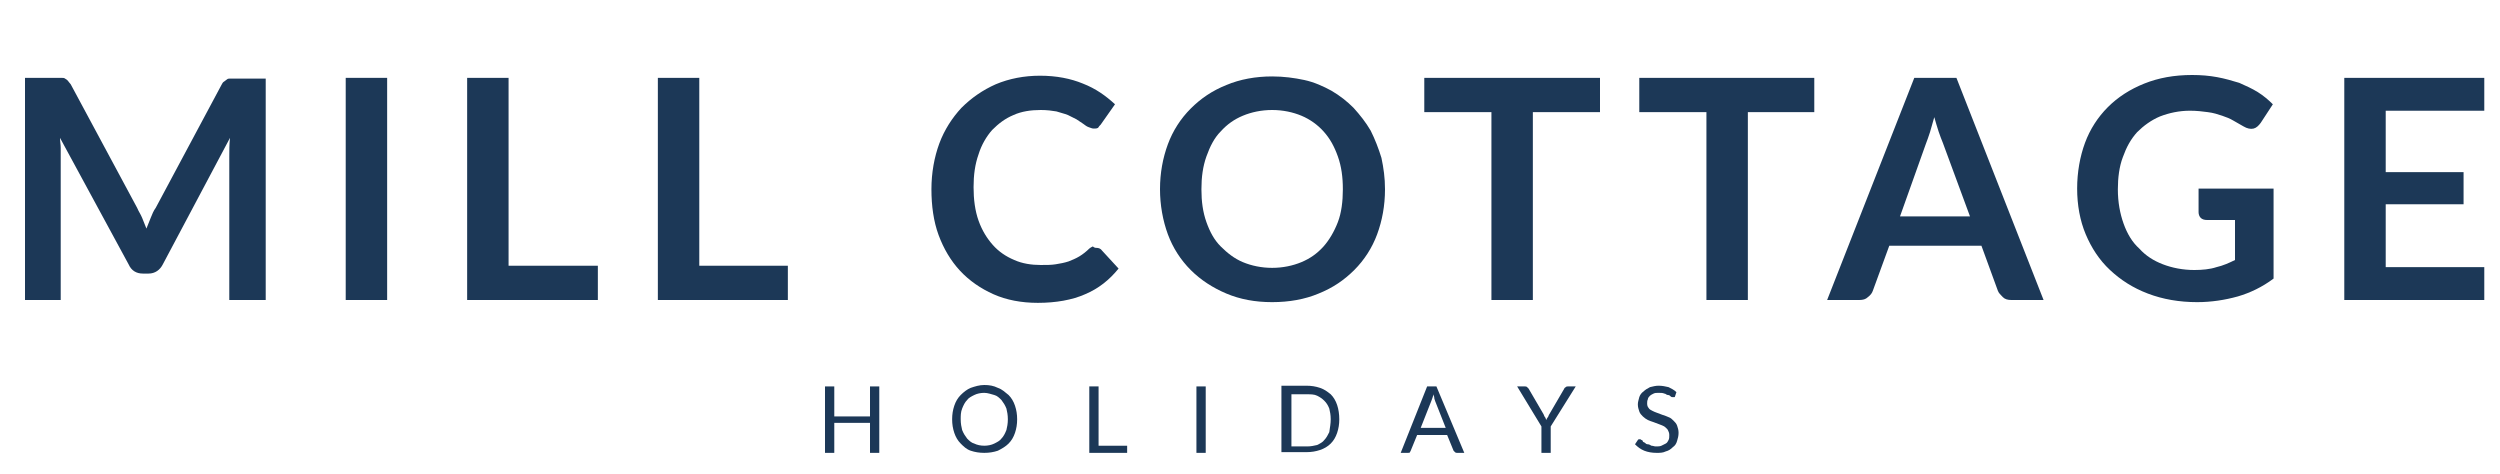
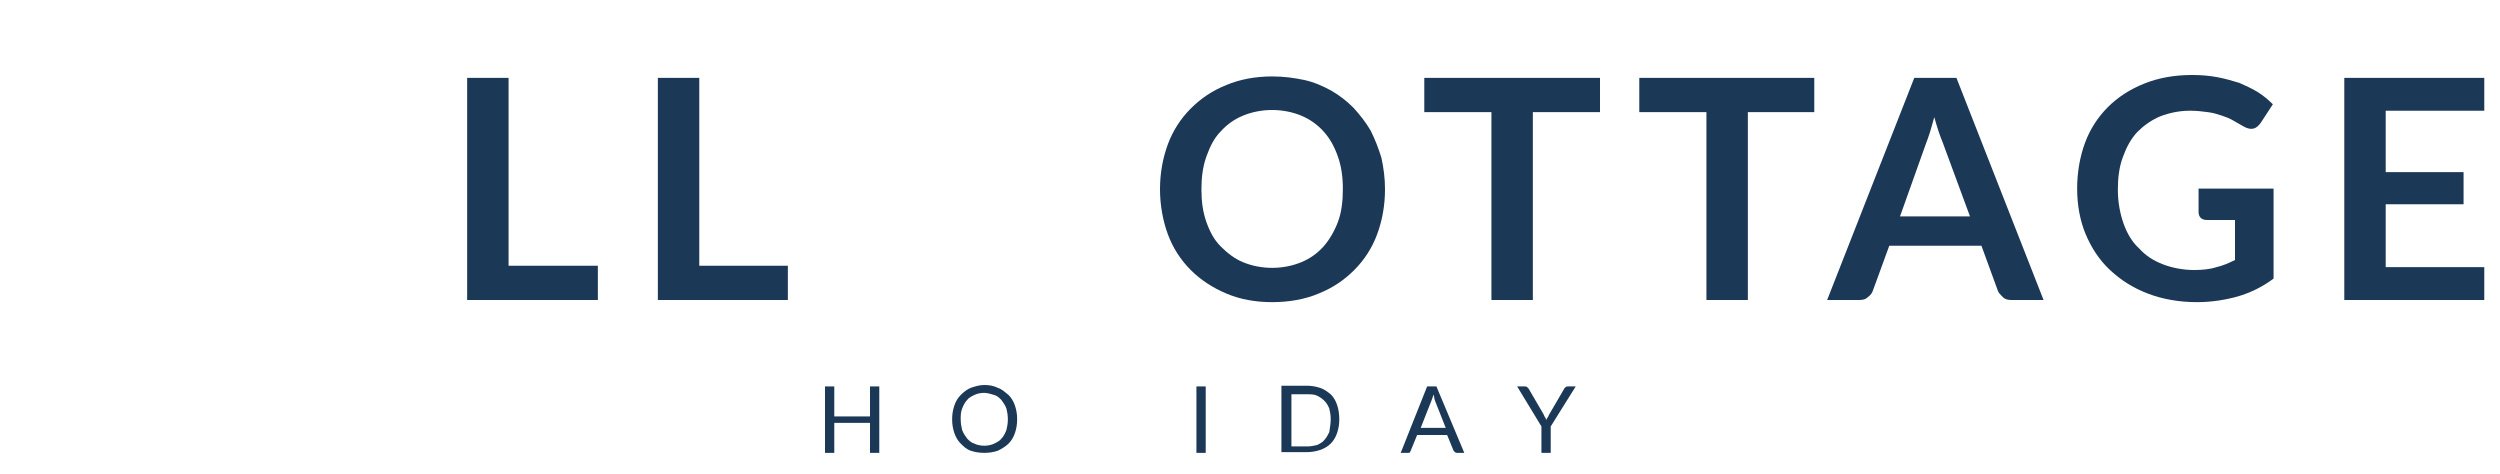
<svg xmlns="http://www.w3.org/2000/svg" version="1.1" id="Layer_1" x="0px" y="0px" viewBox="0 0 350 66.4" style="enable-background:new 0 0 350 66.4;" xml:space="preserve">
  <style type="text/css">
	.st0{enable-background:new    ;}
	.st1{fill:#1C3857;}
</style>
  <g class="st0">
    <path class="st1" d="M123.1,54.1v9.3h-1.3v-4.2h-5v4.2h-1.3v-9.3h1.3v4.2h5v-4.2H123.1z" />
    <path class="st1" d="M142.4,58.7c0,0.7-0.1,1.3-0.3,1.9c-0.2,0.6-0.5,1.1-0.9,1.5c-0.4,0.4-0.9,0.7-1.5,1c-0.6,0.2-1.2,0.3-1.9,0.3   c-0.7,0-1.3-0.1-1.9-0.3c-0.6-0.2-1-0.6-1.4-1c-0.4-0.4-0.7-0.9-0.9-1.5c-0.2-0.6-0.3-1.2-0.3-1.9c0-0.7,0.1-1.3,0.3-1.9   c0.2-0.6,0.5-1.1,0.9-1.5c0.4-0.4,0.9-0.8,1.4-1c0.6-0.2,1.2-0.4,1.9-0.4c0.7,0,1.3,0.1,1.9,0.4c0.6,0.2,1,0.6,1.5,1   c0.4,0.4,0.7,0.9,0.9,1.5C142.3,57.4,142.4,58,142.4,58.7z M141.1,58.7c0-0.6-0.1-1.1-0.2-1.5c-0.2-0.5-0.4-0.8-0.7-1.2   c-0.3-0.3-0.6-0.6-1-0.7s-0.9-0.3-1.4-0.3c-0.5,0-1,0.1-1.4,0.3s-0.8,0.4-1,0.7c-0.3,0.3-0.5,0.7-0.7,1.2c-0.2,0.5-0.2,1-0.2,1.5   c0,0.6,0.1,1.1,0.2,1.5c0.2,0.5,0.4,0.8,0.7,1.2c0.3,0.3,0.6,0.6,1,0.7c0.4,0.2,0.9,0.3,1.4,0.3c0.5,0,1-0.1,1.4-0.3   c0.4-0.2,0.8-0.4,1-0.7c0.3-0.3,0.5-0.7,0.7-1.2C141,59.8,141.1,59.3,141.1,58.7z" />
-     <path class="st1" d="M157.8,62.3v1.1h-5.3v-9.3h1.3v8.3H157.8z" />
    <path class="st1" d="M168.8,63.4h-1.3v-9.3h1.3V63.4z" />
    <path class="st1" d="M187.5,58.7c0,0.7-0.1,1.3-0.3,1.9c-0.2,0.6-0.5,1.1-0.9,1.5c-0.4,0.4-0.9,0.7-1.5,0.9   c-0.6,0.2-1.2,0.3-1.9,0.3h-3.5v-9.3h3.5c0.7,0,1.3,0.1,1.9,0.3c0.6,0.2,1,0.5,1.5,0.9c0.4,0.4,0.7,0.9,0.9,1.5   S187.5,58,187.5,58.7z M186.3,58.7c0-0.6-0.1-1.1-0.2-1.5c-0.2-0.5-0.4-0.8-0.7-1.1c-0.3-0.3-0.6-0.5-1-0.7   c-0.4-0.2-0.9-0.2-1.4-0.2h-2.2v7.3h2.2c0.5,0,1-0.1,1.4-0.2c0.4-0.2,0.8-0.4,1-0.7c0.3-0.3,0.5-0.7,0.7-1.1   C186.2,59.8,186.3,59.3,186.3,58.7z" />
    <path class="st1" d="M205,63.4h-1c-0.1,0-0.2,0-0.3-0.1c-0.1-0.1-0.1-0.1-0.2-0.2l-0.9-2.2h-4.2l-0.9,2.2c0,0.1-0.1,0.1-0.1,0.2   s-0.2,0.1-0.3,0.1h-1l3.7-9.3h1.3L205,63.4z M202.4,59.9l-1.5-3.8c0-0.1-0.1-0.2-0.1-0.4s-0.1-0.3-0.1-0.5   c-0.1,0.4-0.2,0.6-0.3,0.9l-1.5,3.8H202.4z" />
    <path class="st1" d="M217.1,59.7v3.7h-1.3v-3.7l-3.4-5.6h1.1c0.1,0,0.2,0,0.3,0.1c0.1,0.1,0.1,0.1,0.2,0.2l2.1,3.6   c0.1,0.2,0.1,0.3,0.2,0.4c0.1,0.1,0.1,0.3,0.2,0.4c0-0.1,0.1-0.3,0.2-0.4s0.1-0.3,0.2-0.4l2.1-3.6c0-0.1,0.1-0.1,0.2-0.2   c0.1-0.1,0.2-0.1,0.3-0.1h1.1L217.1,59.7z" />
-     <path class="st1" d="M234.5,55.5c0,0.1-0.1,0.1-0.1,0.1c0,0-0.1,0-0.2,0c-0.1,0-0.2,0-0.3-0.1c-0.1-0.1-0.2-0.2-0.4-0.2   s-0.3-0.2-0.5-0.2c-0.2-0.1-0.5-0.1-0.8-0.1c-0.3,0-0.5,0-0.7,0.1c-0.2,0.1-0.4,0.2-0.5,0.3c-0.1,0.1-0.3,0.3-0.3,0.5   c-0.1,0.2-0.1,0.4-0.1,0.6c0,0.3,0.1,0.5,0.2,0.6c0.1,0.2,0.3,0.3,0.5,0.4s0.4,0.2,0.7,0.3c0.3,0.1,0.5,0.2,0.8,0.3   c0.3,0.1,0.6,0.2,0.8,0.3c0.3,0.1,0.5,0.3,0.7,0.5c0.2,0.2,0.4,0.4,0.5,0.7c0.1,0.3,0.2,0.6,0.2,1c0,0.4-0.1,0.8-0.2,1.1   c-0.1,0.4-0.3,0.7-0.6,0.9c-0.3,0.3-0.6,0.5-1,0.6c-0.4,0.2-0.8,0.2-1.3,0.2c-0.6,0-1.2-0.1-1.7-0.3s-0.9-0.5-1.3-0.9l0.4-0.6   c0,0,0.1-0.1,0.1-0.1c0.1,0,0.1,0,0.2,0c0.1,0,0.1,0,0.2,0.1c0.1,0,0.2,0.1,0.2,0.2s0.2,0.1,0.3,0.2c0.1,0.1,0.2,0.2,0.4,0.2   s0.3,0.1,0.5,0.2c0.2,0,0.4,0.1,0.6,0.1c0.3,0,0.6,0,0.8-0.1c0.2-0.1,0.4-0.2,0.6-0.3s0.3-0.3,0.4-0.5c0.1-0.2,0.1-0.4,0.1-0.7   c0-0.3-0.1-0.5-0.2-0.7c-0.1-0.2-0.3-0.3-0.5-0.5c-0.2-0.1-0.4-0.2-0.7-0.3c-0.3-0.1-0.5-0.2-0.8-0.3c-0.3-0.1-0.6-0.2-0.8-0.3   s-0.5-0.3-0.7-0.5s-0.4-0.4-0.5-0.7c-0.1-0.3-0.2-0.6-0.2-1c0-0.3,0.1-0.6,0.2-1c0.1-0.3,0.3-0.6,0.6-0.8c0.2-0.2,0.5-0.4,0.9-0.6   c0.4-0.1,0.8-0.2,1.2-0.2c0.5,0,1,0.1,1.4,0.2c0.4,0.2,0.8,0.4,1.1,0.7L234.5,55.5z" />
  </g>
  <g class="st0">
-     <path class="st1" d="M37.2,10.9V42h-5.1V21.9c0-0.8,0-1.7,0.1-2.6L22.8,37c-0.4,0.8-1.1,1.3-2,1.3H20c-0.9,0-1.6-0.4-2-1.3   L8.4,19.3c0,0.5,0.1,0.9,0.1,1.4c0,0.5,0,0.9,0,1.3V42H3.5V10.9h4.4c0.3,0,0.5,0,0.7,0c0.2,0,0.4,0,0.5,0.1   c0.2,0.1,0.3,0.2,0.4,0.3c0.1,0.1,0.2,0.3,0.4,0.5l9.3,17.3c0.2,0.5,0.5,0.9,0.7,1.4c0.2,0.5,0.4,1,0.6,1.5c0.2-0.5,0.4-1,0.6-1.5   c0.2-0.5,0.4-1,0.7-1.4l9.2-17.2c0.1-0.2,0.2-0.4,0.4-0.5c0.1-0.1,0.3-0.2,0.4-0.3s0.3-0.1,0.5-0.1c0.2,0,0.4,0,0.7,0H37.2z" />
-     <path class="st1" d="M54.2,42h-5.8V10.9h5.8V42z" />
    <path class="st1" d="M83.7,37.2V42H65.4V10.9h5.8v26.3H83.7z" />
    <path class="st1" d="M110.3,37.2V42H92.1V10.9h5.8v26.3H110.3z" />
-     <path class="st1" d="M153.5,34.7c0.3,0,0.6,0.1,0.8,0.4l2.3,2.5c-1.3,1.6-2.8,2.8-4.7,3.6c-1.8,0.8-4.1,1.2-6.6,1.2   c-2.3,0-4.4-0.4-6.2-1.2c-1.8-0.8-3.4-1.9-4.7-3.3c-1.3-1.4-2.3-3.1-3-5c-0.7-1.9-1-4.1-1-6.4c0-2.3,0.4-4.5,1.1-6.4   c0.7-1.9,1.8-3.6,3.1-5c1.4-1.4,3-2.5,4.8-3.3c1.9-0.8,4-1.2,6.2-1.2c2.3,0,4.3,0.4,6,1.1c1.8,0.7,3.2,1.7,4.5,2.9l-1.9,2.7   c-0.1,0.2-0.3,0.3-0.4,0.5s-0.4,0.2-0.7,0.2c-0.2,0-0.4-0.1-0.7-0.2s-0.5-0.3-0.8-0.5c-0.3-0.2-0.6-0.4-0.9-0.6   c-0.4-0.2-0.8-0.4-1.2-0.6c-0.5-0.2-1-0.3-1.6-0.5c-0.6-0.1-1.3-0.2-2.2-0.2c-1.4,0-2.7,0.2-3.8,0.7c-1.2,0.5-2.1,1.2-3,2.1   c-0.8,0.9-1.5,2.1-1.9,3.4c-0.5,1.4-0.7,2.9-0.7,4.6c0,1.7,0.2,3.3,0.7,4.7c0.5,1.4,1.2,2.5,2,3.4c0.8,0.9,1.8,1.6,3,2.1   c1.1,0.5,2.4,0.7,3.7,0.7c0.8,0,1.5,0,2.1-0.1c0.6-0.1,1.2-0.2,1.8-0.4c0.5-0.2,1-0.4,1.5-0.7c0.5-0.3,1-0.7,1.4-1.1   c0.1-0.1,0.3-0.2,0.5-0.3C153.2,34.7,153.4,34.7,153.5,34.7z" />
    <path class="st1" d="M193.9,26.5c0,2.3-0.4,4.4-1.1,6.3s-1.8,3.6-3.2,5c-1.4,1.4-3,2.5-5,3.3c-1.9,0.8-4.1,1.2-6.5,1.2   c-2.4,0-4.5-0.4-6.4-1.2c-1.9-0.8-3.6-1.9-5-3.3c-1.4-1.4-2.5-3.1-3.2-5s-1.1-4.1-1.1-6.3c0-2.3,0.4-4.4,1.1-6.3s1.8-3.6,3.2-5   c1.4-1.4,3-2.5,5-3.3c1.9-0.8,4.1-1.2,6.4-1.2c1.6,0,3.1,0.2,4.5,0.5s2.7,0.9,3.8,1.5c1.2,0.7,2.2,1.5,3.1,2.4c0.9,1,1.7,2,2.4,3.2   c0.6,1.2,1.1,2.5,1.5,3.8C193.7,23.5,193.9,24.9,193.9,26.5z M188,26.5c0-1.7-0.2-3.2-0.7-4.6s-1.1-2.5-2-3.5   c-0.8-0.9-1.9-1.7-3.1-2.2c-1.2-0.5-2.6-0.8-4.1-0.8c-1.5,0-2.9,0.3-4.1,0.8c-1.2,0.5-2.2,1.2-3.1,2.2c-0.9,0.9-1.5,2.1-2,3.5   c-0.5,1.4-0.7,2.9-0.7,4.6c0,1.7,0.2,3.2,0.7,4.6c0.5,1.4,1.1,2.5,2,3.4c0.9,0.9,1.9,1.7,3.1,2.2c1.2,0.5,2.6,0.8,4.1,0.8   c1.5,0,2.9-0.3,4.1-0.8c1.2-0.5,2.2-1.2,3.1-2.2c0.8-0.9,1.5-2.1,2-3.4S188,28.2,188,26.5z" />
    <path class="st1" d="M224,15.7h-9.4V42h-5.8V15.7h-9.4v-4.8H224V15.7z" />
    <path class="st1" d="M254.1,15.7h-9.4V42h-5.8V15.7h-9.4v-4.8h24.5V15.7z" />
    <path class="st1" d="M286.1,42h-4.5c-0.5,0-0.9-0.1-1.2-0.4c-0.3-0.3-0.6-0.6-0.7-0.9l-2.3-6.3h-12.9l-2.3,6.3   c-0.1,0.3-0.3,0.6-0.7,0.9c-0.3,0.3-0.7,0.4-1.2,0.4h-4.5L268,10.9h5.9L286.1,42z M275.8,30.3l-3.8-10.3c-0.2-0.5-0.4-1-0.6-1.6   c-0.2-0.6-0.4-1.3-0.6-2c-0.2,0.7-0.4,1.4-0.6,2.1c-0.2,0.6-0.4,1.2-0.6,1.7L266,30.3H275.8z" />
    <path class="st1" d="M318.3,26.4V39c-1.6,1.2-3.3,2-5,2.5c-1.8,0.5-3.7,0.8-5.7,0.8c-2.5,0-4.8-0.4-6.9-1.2   c-2.1-0.8-3.8-1.9-5.3-3.3c-1.5-1.4-2.6-3.1-3.4-5s-1.2-4.1-1.2-6.4c0-2.3,0.4-4.5,1.1-6.4s1.8-3.6,3.2-5c1.4-1.4,3.1-2.5,5.1-3.3   c2-0.8,4.2-1.2,6.7-1.2c1.3,0,2.4,0.1,3.5,0.3c1.1,0.2,2.1,0.5,3.1,0.8c0.9,0.4,1.8,0.8,2.6,1.3c0.8,0.5,1.5,1.1,2.1,1.7l-1.7,2.6   c-0.3,0.4-0.6,0.7-1,0.8c-0.4,0.1-0.9,0-1.4-0.3c-0.5-0.3-0.9-0.5-1.4-0.8c-0.5-0.3-1-0.5-1.6-0.7c-0.6-0.2-1.2-0.4-2-0.5   c-0.7-0.1-1.6-0.2-2.5-0.2c-1.5,0-2.9,0.3-4.2,0.8c-1.2,0.5-2.3,1.3-3.2,2.2c-0.9,1-1.5,2.1-2,3.5c-0.5,1.3-0.7,2.9-0.7,4.5   c0,1.8,0.3,3.4,0.8,4.8s1.2,2.6,2.2,3.5c0.9,1,2,1.7,3.3,2.2c1.3,0.5,2.8,0.8,4.4,0.8c1.1,0,2.2-0.1,3.1-0.4c0.9-0.2,1.8-0.6,2.6-1   v-5.6h-3.9c-0.4,0-0.7-0.1-0.9-0.3c-0.2-0.2-0.3-0.5-0.3-0.8v-3.3H318.3z" />
    <path class="st1" d="M334,15.5v8.6h10.9v4.5H334v8.8h13.8V42h-19.6V10.9h19.6v4.6H334z" />
  </g>
</svg>